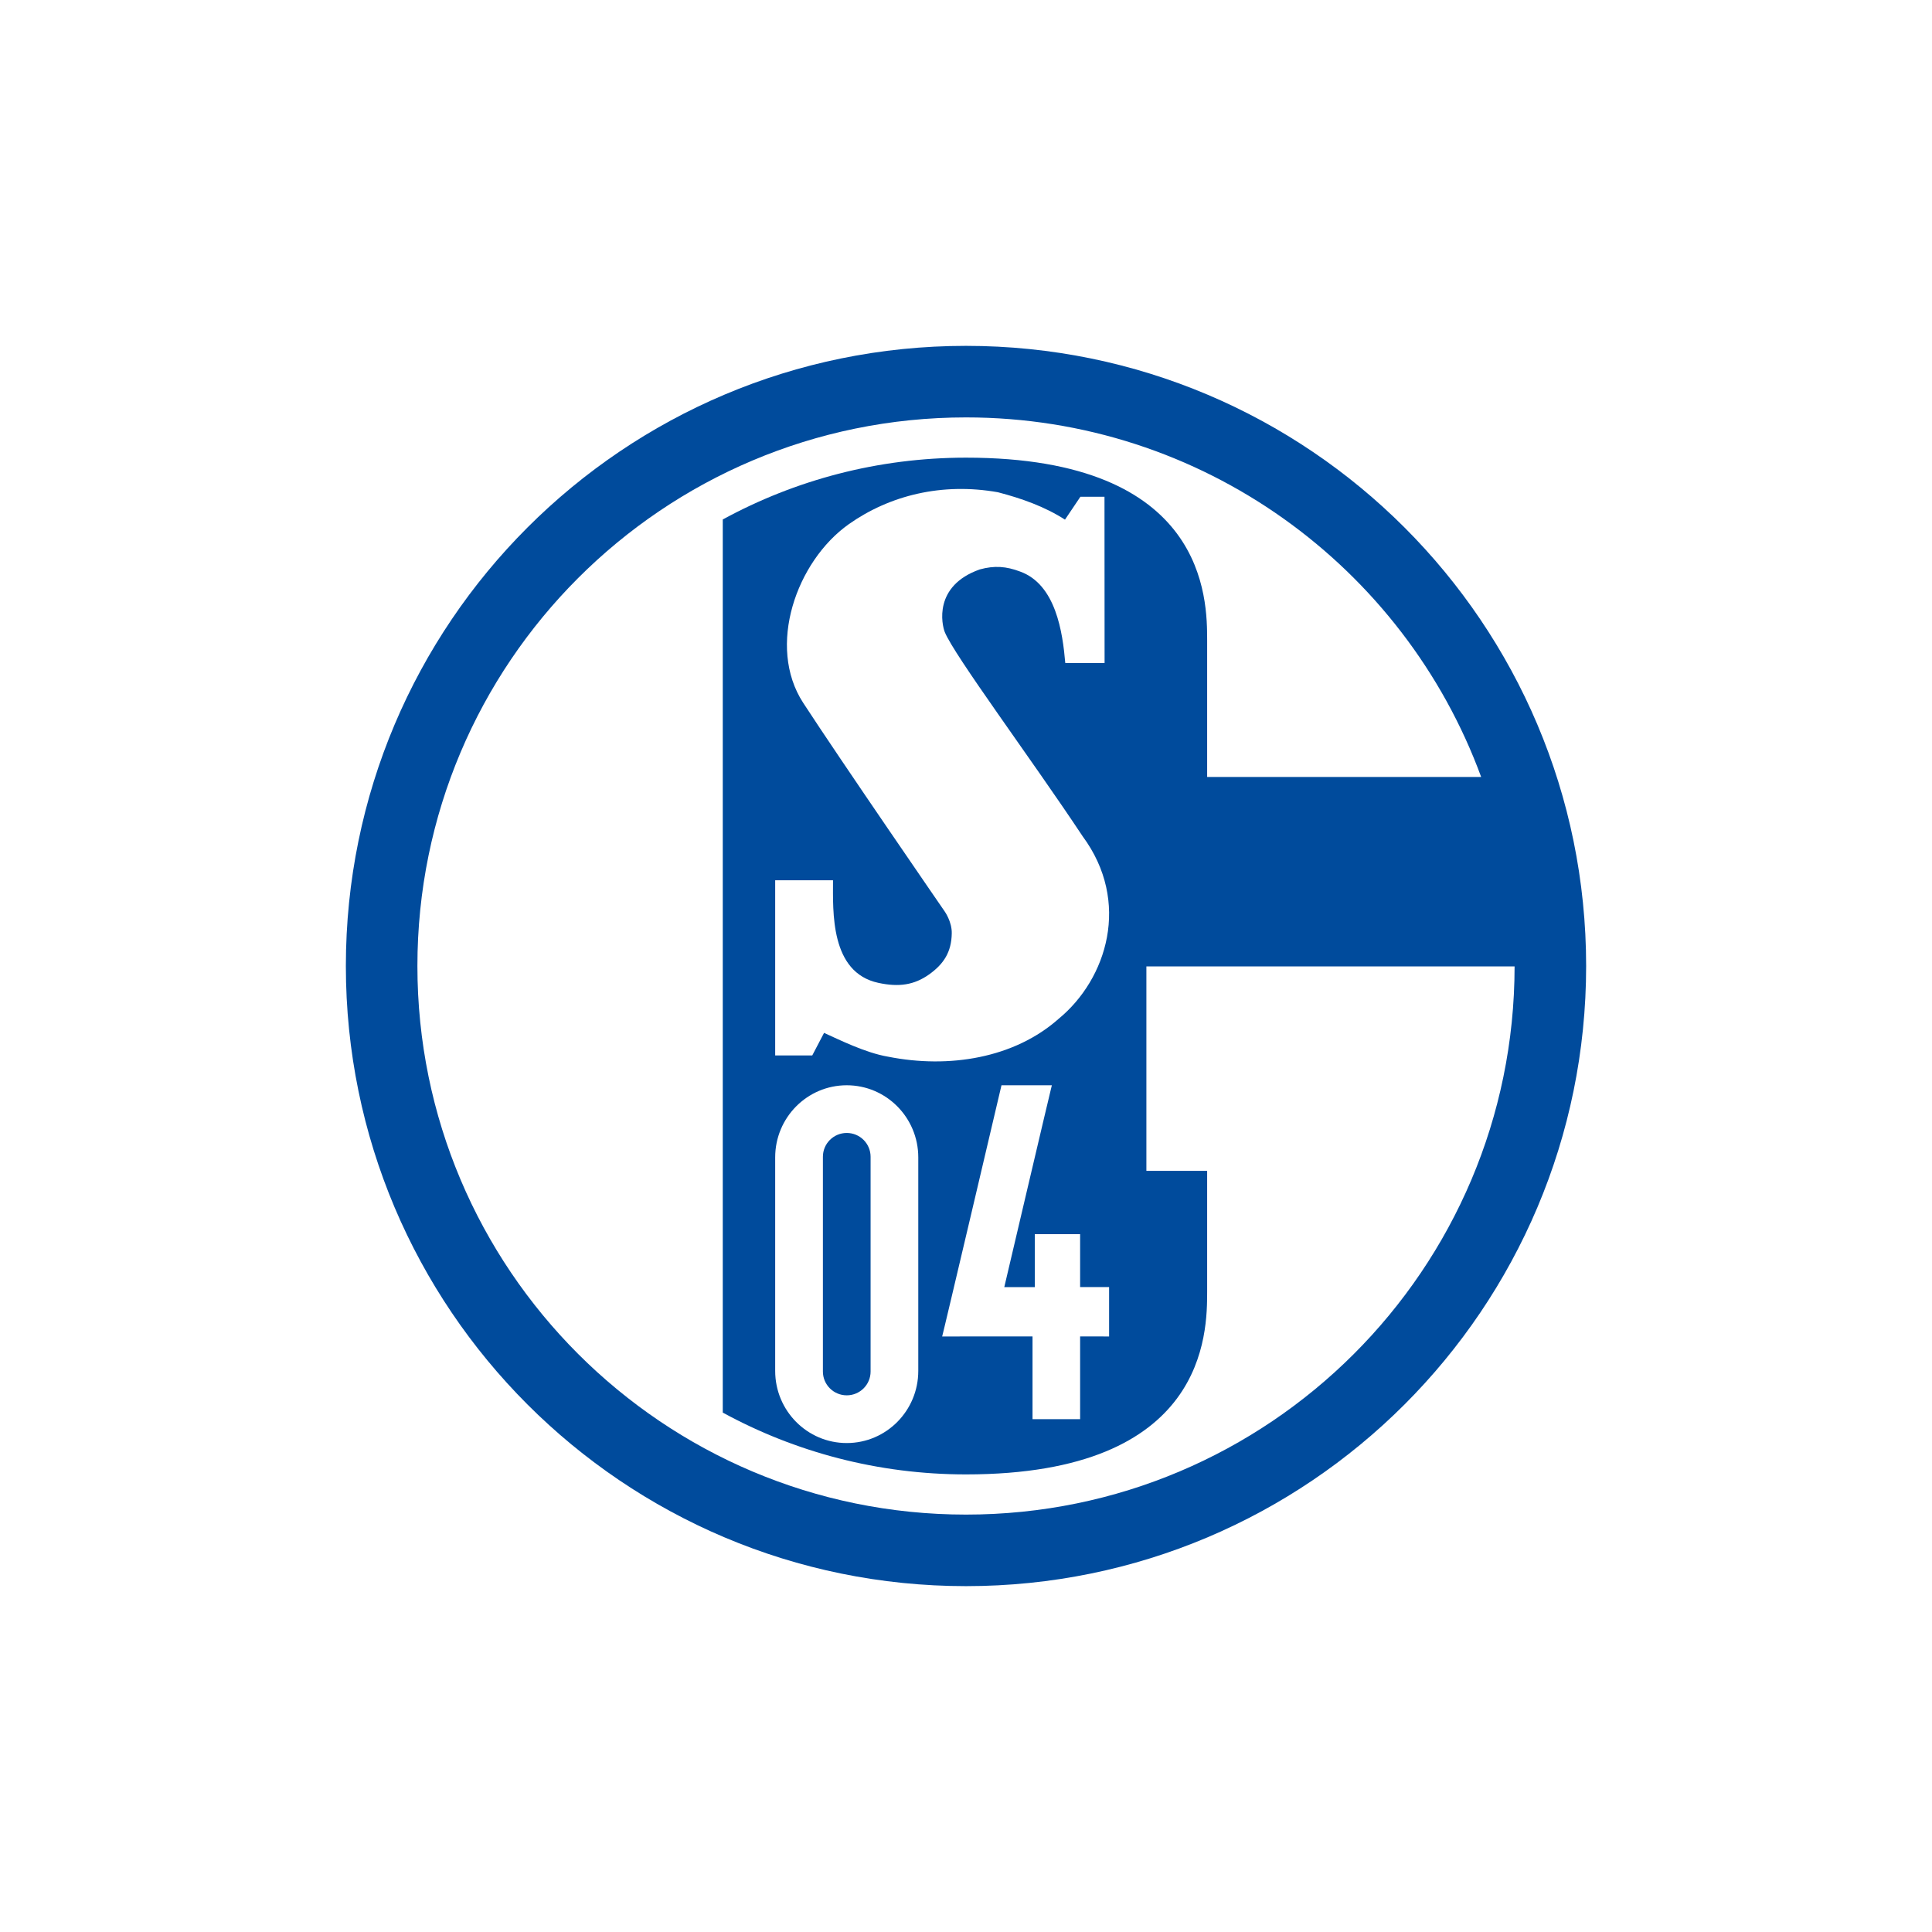
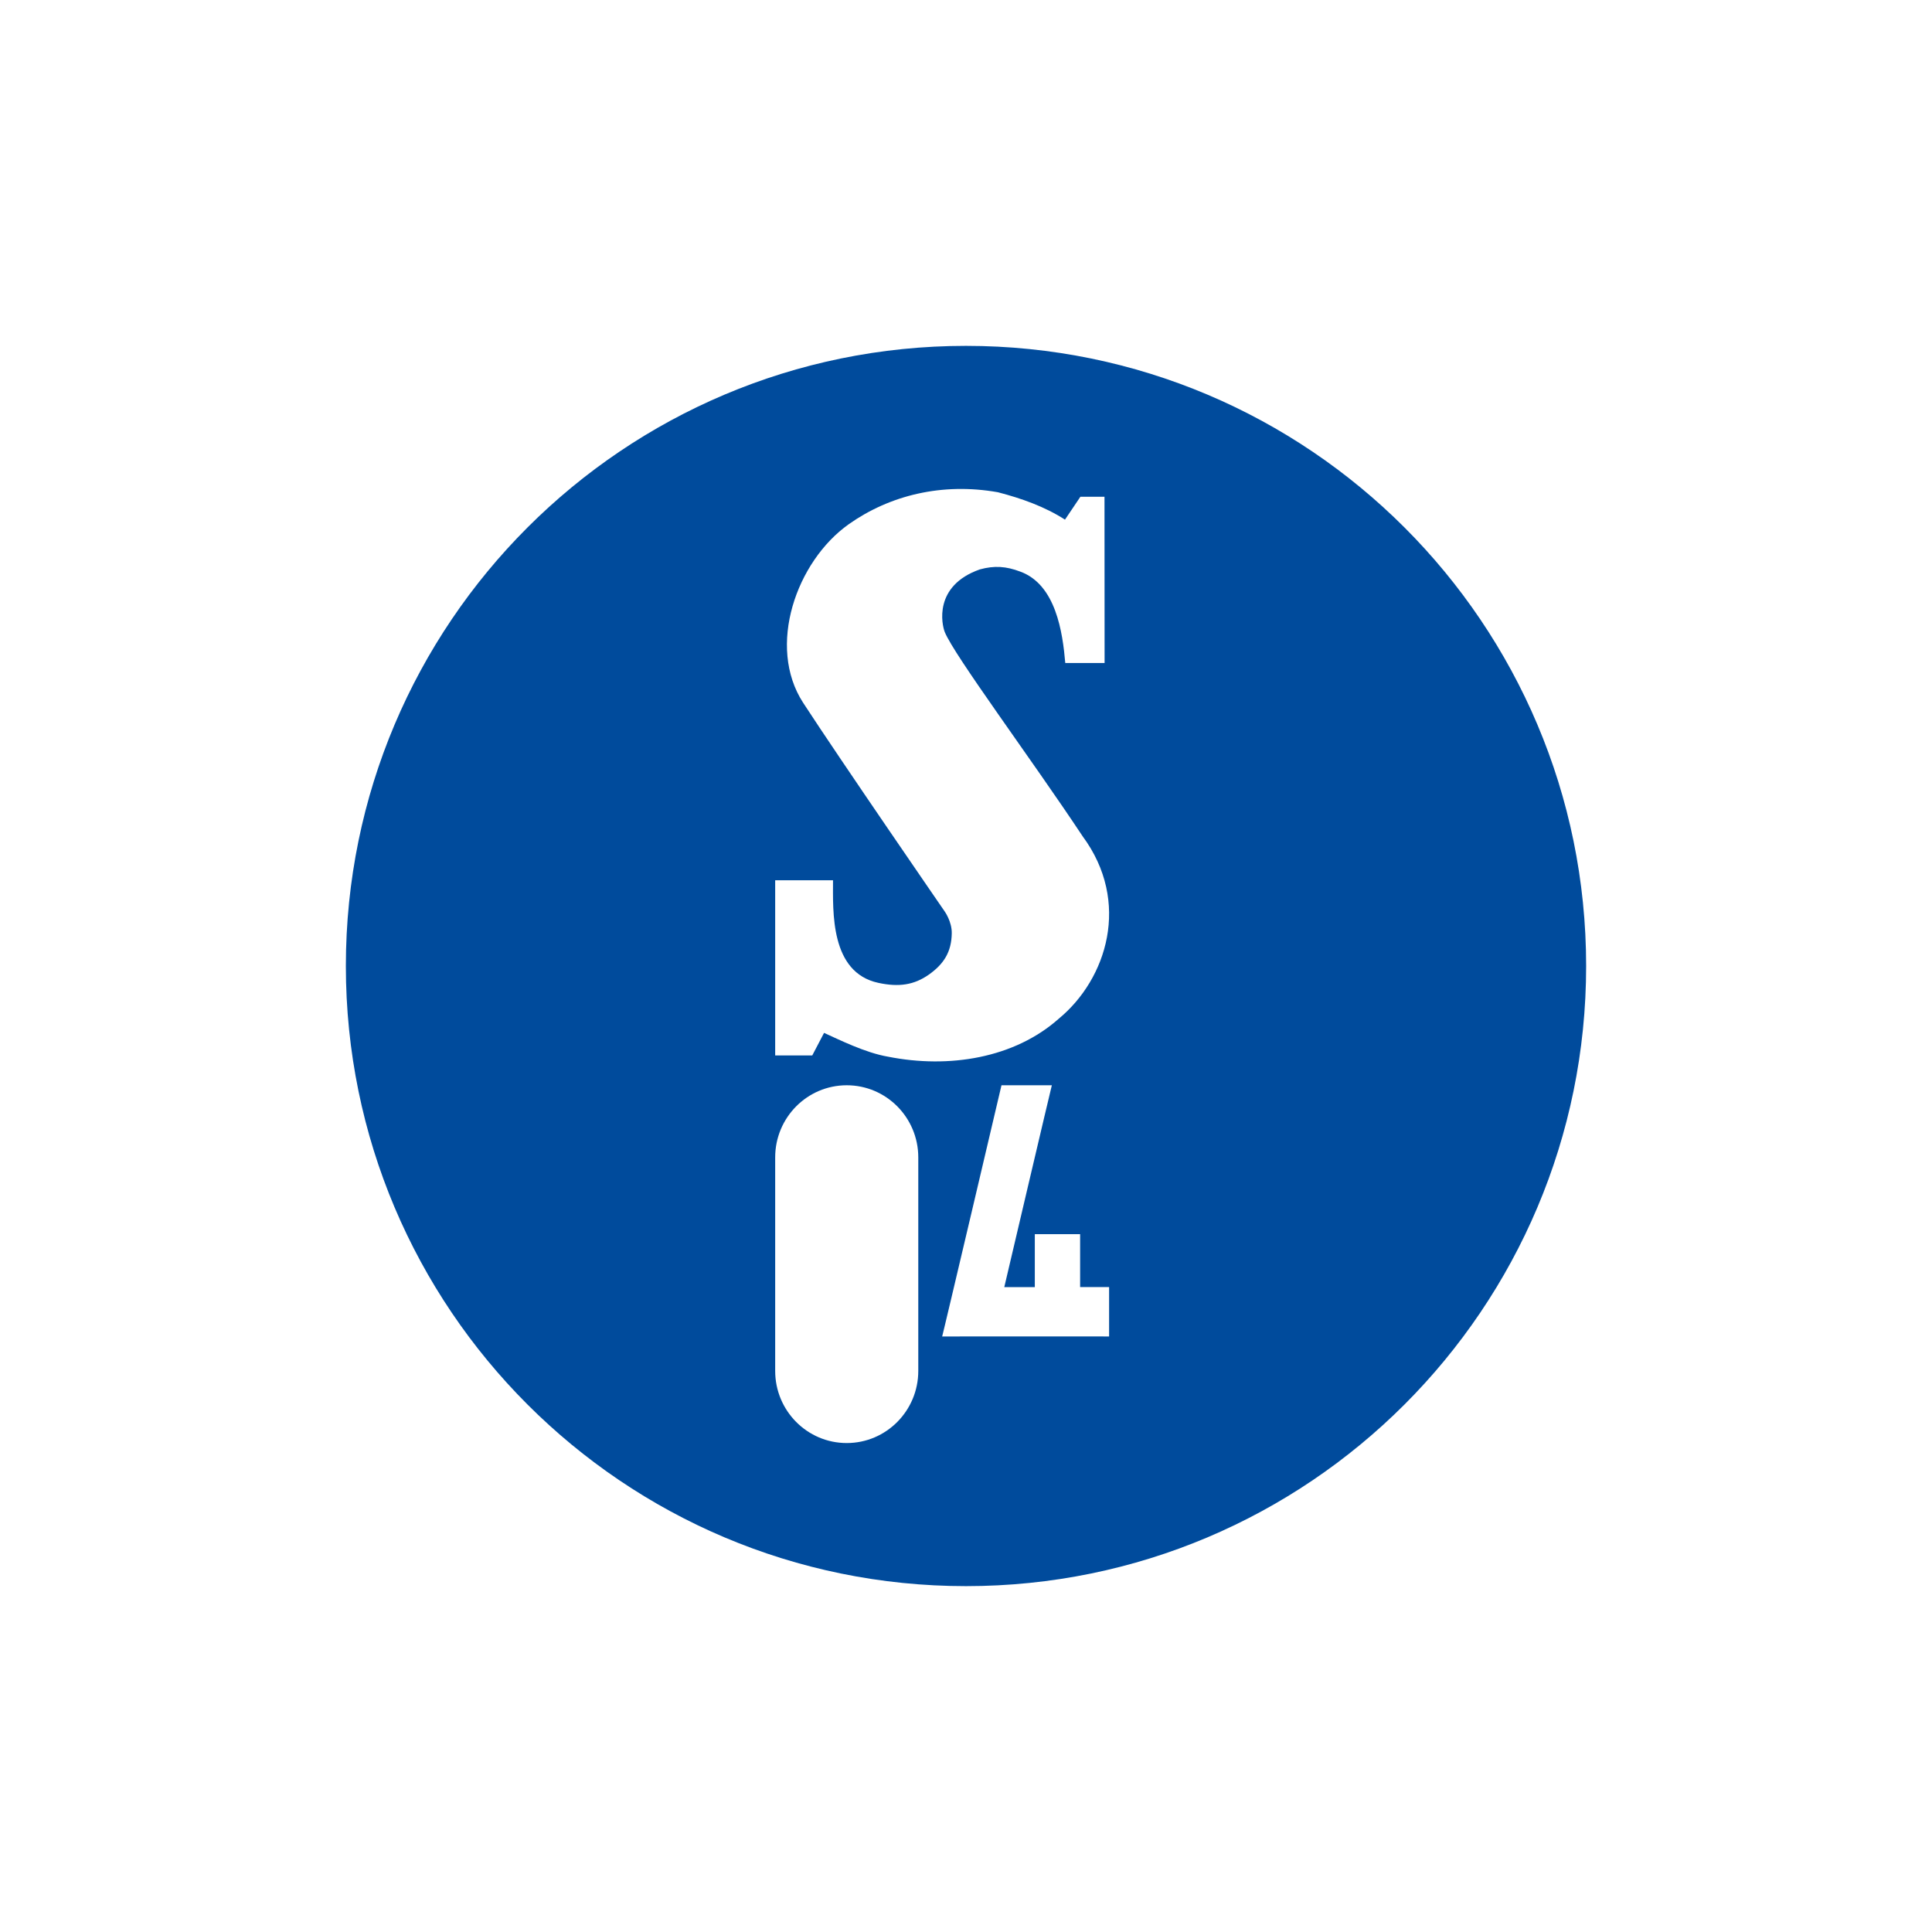
<svg xmlns="http://www.w3.org/2000/svg" width="60" height="60" viewBox="0 0 60 60" fill="none">
  <rect width="60" height="60" fill="white" />
  <g clip-path="url(#clip0_168_598)">
    <path fill-rule="evenodd" clip-rule="evenodd" d="M30 50C41.046 50 50 41.046 50 30C50 18.954 41.046 10 30 10C18.954 10 10 18.954 10 30C10 41.046 18.954 50 30 50Z" fill="white" />
    <path fill-rule="evenodd" clip-rule="evenodd" d="M30 49.259C19.363 49.259 10.741 40.636 10.741 30C10.741 19.363 19.363 10.741 30 10.741C40.636 10.741 49.259 19.363 49.259 30C49.259 40.636 40.636 49.259 30 49.259Z" fill="#004B9C" />
-     <path fill-rule="evenodd" clip-rule="evenodd" d="M30 12.963C37.346 12.963 43.607 17.613 45.999 24.13L44.662 24.13H37.489L37.489 19.895C37.489 18.612 37.489 14.213 30 14.213C27.264 14.213 24.69 14.909 22.446 16.133V43.869C24.69 45.093 27.264 45.789 30 45.789C37.489 45.789 37.489 41.39 37.489 40.106V36.362H35.602L35.602 30.012H47.037C47.031 39.416 39.405 47.037 30 47.037C20.591 47.037 12.963 39.409 12.963 30C12.963 20.591 20.591 12.963 30 12.963Z" fill="white" />
    <path fill-rule="evenodd" clip-rule="evenodd" d="M30.428 17.684C30.881 17.559 31.25 17.586 31.683 17.751C32.793 18.153 33.002 19.645 33.083 20.59H34.304L34.301 15.428H33.552C33.552 15.428 33.18 15.98 33.074 16.138C32.452 15.736 31.72 15.476 30.99 15.287C29.257 14.98 27.632 15.382 26.36 16.279C24.731 17.433 23.804 20.073 24.943 21.826C26.083 23.58 29.337 28.304 29.337 28.304C29.337 28.304 29.565 28.621 29.558 28.985C29.549 29.564 29.311 29.938 28.851 30.264C28.39 30.59 27.917 30.661 27.28 30.524C25.775 30.203 25.87 28.301 25.87 27.337H24.074V32.778H25.225L25.592 32.077C26.042 32.279 26.874 32.697 27.578 32.816C29.473 33.193 31.504 32.862 32.884 31.634C34.374 30.405 35.13 28.012 33.622 25.971C32.03 23.57 29.636 20.357 29.341 19.63C29.251 19.406 28.979 18.194 30.428 17.684Z" fill="white" />
    <path fill-rule="evenodd" clip-rule="evenodd" d="M24.074 35.944V42.574C24.074 43.812 25.069 44.815 26.296 44.815C27.523 44.815 28.518 43.812 28.518 42.574V35.944C28.518 34.707 27.523 33.704 26.296 33.704C25.069 33.704 24.074 34.707 24.074 35.944Z" fill="white" />
-     <path fill-rule="evenodd" clip-rule="evenodd" d="M33.544 39.971L33.544 38.328H32.137V39.972H31.189C31.189 39.972 32.654 33.732 32.666 33.704H31.102C31.102 33.704 29.259 41.55 29.259 41.505L32.066 41.504L32.066 44.074H33.544L33.544 41.504L34.444 41.505V39.971H33.544Z" fill="white" />
-     <path fill-rule="evenodd" clip-rule="evenodd" d="M27.037 35.925V42.594C27.037 43.002 26.706 43.333 26.297 43.333C25.887 43.333 25.556 43.002 25.556 42.594V35.925C25.556 35.516 25.887 35.185 26.297 35.185C26.706 35.185 27.037 35.516 27.037 35.925Z" fill="#004B9C" />
+     <path fill-rule="evenodd" clip-rule="evenodd" d="M33.544 39.971L33.544 38.328H32.137V39.972H31.189C31.189 39.972 32.654 33.732 32.666 33.704H31.102C31.102 33.704 29.259 41.55 29.259 41.505L32.066 41.504H33.544L33.544 41.504L34.444 41.505V39.971H33.544Z" fill="white" />
  </g>
  <defs>
    <clipPath id="clip0_168_598">
      <rect width="40" height="40" fill="white" transform="translate(10 10)" />
    </clipPath>
  </defs>
</svg>